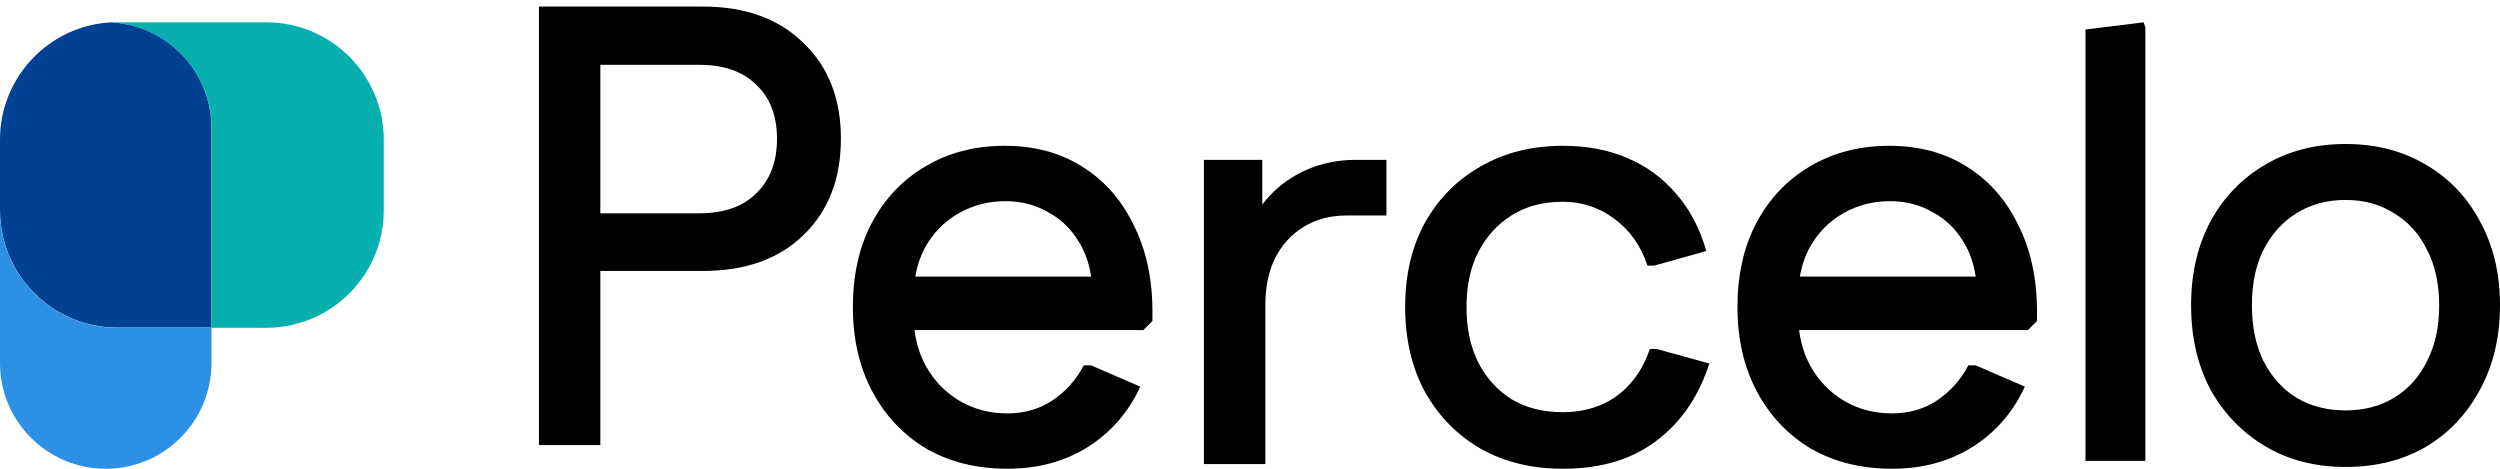
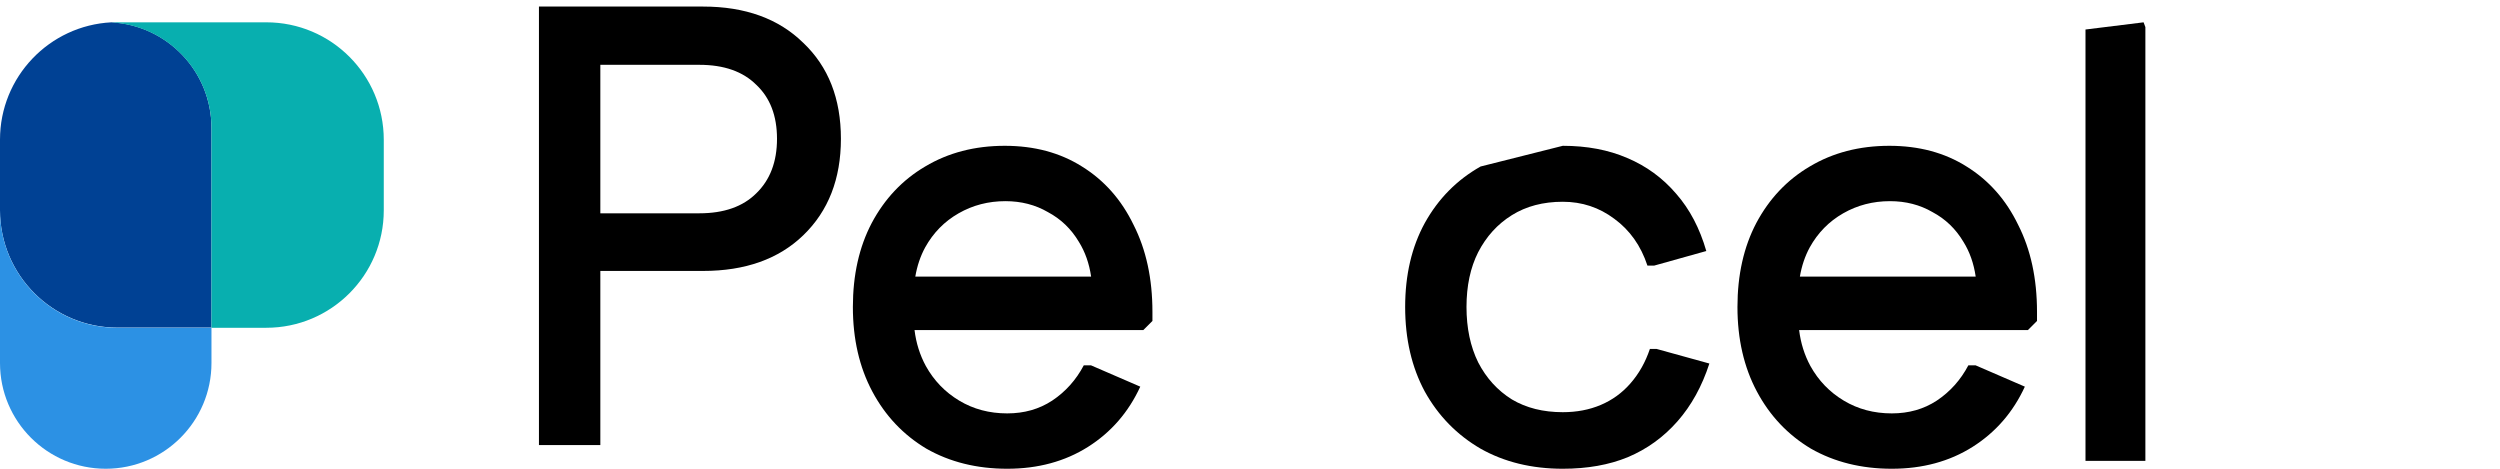
<svg xmlns="http://www.w3.org/2000/svg" fill="none" height="100%" overflow="visible" preserveAspectRatio="none" style="display: block;" viewBox="0 0 112 21" width="100%">
  <g id="Percelo Logo">
    <path d="M4.991 1C7.489 1.132 9.474 3.199 9.474 5.73V14.677H5.263C2.356 14.677 4.53537e-05 12.321 0 9.414V6.256C1.23071e-07 3.441 2.211 1.142 4.991 1Z" fill="#004194" id="Intersect" />
    <path d="M0 9.421C4.53537e-05 12.328 2.356 14.684 5.263 14.684H9.474V16.263C9.474 18.879 7.353 21 4.737 21C2.121 21 1.26706e-05 18.879 0 16.263V9.421Z" fill="#2C91E4" id="Exclude" />
    <path d="M11.93 1C14.837 1 17.193 3.356 17.193 6.263V9.421C17.193 12.328 14.836 14.684 11.93 14.684H9.474V5.737C9.474 3.206 7.489 1.139 4.991 1.007C5.081 1.002 5.172 1 5.263 1H11.93Z" fill="#08AFAF" id="Exclude_2" />
-     <path d="M105.081 6.451C106.443 6.451 107.642 6.76 108.677 7.378C109.712 7.977 110.519 8.822 111.101 9.912C111.7 11.002 112 12.255 112 13.672C112 15.107 111.7 16.369 111.101 17.459C110.519 18.549 109.712 19.403 108.677 20.02C107.642 20.62 106.443 20.92 105.081 20.92C103.719 20.92 102.52 20.611 101.484 19.993C100.449 19.376 99.632 18.531 99.033 17.459C98.452 16.369 98.161 15.107 98.161 13.672C98.161 12.255 98.452 11.002 99.033 9.912C99.632 8.822 100.449 7.977 101.484 7.378C102.52 6.76 103.719 6.451 105.081 6.451ZM105.081 8.958C104.246 8.958 103.51 9.158 102.874 9.558C102.257 9.939 101.767 10.484 101.403 11.192C101.058 11.883 100.886 12.709 100.886 13.672C100.886 14.635 101.058 15.47 101.403 16.179C101.767 16.887 102.257 17.432 102.874 17.814C103.51 18.195 104.246 18.386 105.081 18.386C105.916 18.386 106.642 18.195 107.26 17.814C107.895 17.432 108.386 16.887 108.731 16.179C109.095 15.47 109.275 14.644 109.275 13.699C109.275 12.718 109.095 11.883 108.731 11.192C108.386 10.484 107.895 9.939 107.26 9.558C106.642 9.158 105.916 8.958 105.081 8.958Z" fill="black" id="Union" />
    <path d="M96.113 1.215V20.646H93.43V1.322L96.033 1L96.113 1.215Z" fill="black" id="Union_2" />
    <path d="M84.644 6.532C85.968 6.532 87.121 6.841 88.101 7.459C89.098 8.077 89.87 8.948 90.414 10.074C90.977 11.182 91.258 12.481 91.258 13.971V14.379L90.85 14.788H80.601C80.672 15.368 80.839 15.904 81.105 16.395C81.467 17.049 81.966 17.567 82.602 17.948C83.237 18.33 83.954 18.52 84.752 18.52C85.514 18.52 86.186 18.33 86.767 17.948C87.365 17.549 87.837 17.022 88.182 16.368H88.509L90.713 17.322C90.187 18.466 89.406 19.366 88.372 20.02C87.338 20.673 86.131 21 84.752 21C83.391 21 82.184 20.7 81.132 20.101C80.098 19.483 79.29 18.63 78.709 17.54C78.128 16.45 77.838 15.188 77.838 13.753C77.838 12.318 78.119 11.064 78.682 9.992C79.262 8.902 80.061 8.058 81.077 7.459C82.112 6.841 83.301 6.532 84.644 6.532ZM84.671 9.012C83.909 9.012 83.209 9.193 82.574 9.557C81.939 9.92 81.44 10.428 81.077 11.082C80.863 11.476 80.716 11.913 80.635 12.391H88.511C88.425 11.803 88.243 11.285 87.964 10.837C87.619 10.256 87.157 9.811 86.576 9.502C86.014 9.175 85.378 9.012 84.671 9.012Z" fill="black" id="Union_3" />
-     <path d="M70.013 6.532C71.094 6.532 72.056 6.714 72.898 7.077C73.759 7.44 74.492 7.976 75.097 8.685C75.701 9.375 76.149 10.229 76.442 11.246L74.107 11.899H73.805C73.512 11.01 73.017 10.31 72.321 9.802C71.644 9.293 70.874 9.039 70.013 9.039C69.133 9.039 68.374 9.239 67.732 9.639C67.091 10.038 66.587 10.592 66.221 11.301C65.873 11.991 65.699 12.809 65.699 13.753C65.699 14.697 65.873 15.524 66.221 16.232C66.587 16.941 67.091 17.494 67.732 17.894C68.374 18.275 69.133 18.466 70.013 18.466C70.635 18.466 71.204 18.358 71.717 18.14C72.23 17.922 72.669 17.603 73.035 17.186C73.42 16.75 73.713 16.232 73.915 15.633H74.217L76.58 16.286C76.25 17.303 75.774 18.167 75.151 18.875C74.529 19.583 73.787 20.119 72.926 20.482C72.083 20.828 71.112 21 70.013 21C68.621 21 67.394 20.7 66.331 20.101C65.269 19.483 64.435 18.63 63.83 17.54C63.244 16.45 62.951 15.188 62.951 13.753C62.951 12.318 63.244 11.064 63.83 9.992C64.435 8.902 65.269 8.058 66.331 7.459C67.394 6.841 68.621 6.532 70.013 6.532Z" fill="black" id="Union_4" />
-     <path d="M56.551 9.166C56.863 8.751 57.239 8.389 57.68 8.082C58.579 7.468 59.607 7.161 60.764 7.161H62.112V9.654H60.322C59.588 9.654 58.946 9.826 58.395 10.169C57.863 10.494 57.441 10.955 57.129 11.551C56.835 12.147 56.688 12.851 56.688 13.664V20.79H53.935V7.161H56.551V9.166Z" fill="black" id="Union_5" />
+     <path d="M70.013 6.532C71.094 6.532 72.056 6.714 72.898 7.077C73.759 7.44 74.492 7.976 75.097 8.685C75.701 9.375 76.149 10.229 76.442 11.246L74.107 11.899H73.805C73.512 11.01 73.017 10.31 72.321 9.802C71.644 9.293 70.874 9.039 70.013 9.039C69.133 9.039 68.374 9.239 67.732 9.639C67.091 10.038 66.587 10.592 66.221 11.301C65.873 11.991 65.699 12.809 65.699 13.753C65.699 14.697 65.873 15.524 66.221 16.232C66.587 16.941 67.091 17.494 67.732 17.894C68.374 18.275 69.133 18.466 70.013 18.466C70.635 18.466 71.204 18.358 71.717 18.14C72.23 17.922 72.669 17.603 73.035 17.186C73.42 16.75 73.713 16.232 73.915 15.633H74.217L76.58 16.286C76.25 17.303 75.774 18.167 75.151 18.875C74.529 19.583 73.787 20.119 72.926 20.482C72.083 20.828 71.112 21 70.013 21C68.621 21 67.394 20.7 66.331 20.101C65.269 19.483 64.435 18.63 63.83 17.54C63.244 16.45 62.951 15.188 62.951 13.753C62.951 12.318 63.244 11.064 63.83 9.992C64.435 8.902 65.269 8.058 66.331 7.459Z" fill="black" id="Union_4" />
    <path d="M45.014 6.532C46.338 6.532 47.491 6.841 48.471 7.459C49.469 8.077 50.24 8.948 50.784 10.074C51.347 11.182 51.629 12.481 51.629 13.971V14.379L51.22 14.788H40.971C41.042 15.368 41.21 15.904 41.476 16.395C41.839 17.049 42.338 17.567 42.973 17.948C43.608 18.33 44.325 18.52 45.123 18.52C45.885 18.52 46.556 18.33 47.137 17.948C47.736 17.549 48.208 17.022 48.553 16.368H48.879L51.084 17.322C50.558 18.466 49.777 19.366 48.743 20.02C47.709 20.673 46.502 21 45.123 21C43.762 21 42.555 20.7 41.503 20.101C40.469 19.483 39.661 18.63 39.08 17.54C38.499 16.45 38.209 15.188 38.209 13.753C38.209 12.318 38.49 11.064 39.053 9.992C39.633 8.902 40.432 8.058 41.448 7.459C42.483 6.841 43.671 6.532 45.014 6.532ZM45.041 9.012C44.279 9.012 43.58 9.193 42.945 9.557C42.31 9.92 41.811 10.428 41.448 11.082C41.234 11.476 41.087 11.913 41.006 12.391H48.882C48.796 11.803 48.614 11.285 48.335 10.837C47.99 10.256 47.527 9.811 46.946 9.502C46.384 9.175 45.749 9.012 45.041 9.012Z" fill="black" id="Union_6" />
    <path d="M34.81 6.216C34.809 5.187 34.501 4.382 33.884 3.802C33.285 3.203 32.434 2.904 31.33 2.904H26.895V9.556H31.33C32.434 9.556 33.285 9.257 33.884 8.658C34.501 8.059 34.81 7.245 34.81 6.216ZM37.673 6.216C37.673 8.012 37.112 9.453 35.989 10.538C34.885 11.605 33.388 12.138 31.498 12.138H26.895V19.94H24.145V0.294H31.498C33.388 0.294 34.885 0.837 35.989 1.922C37.112 2.988 37.673 4.42 37.673 6.216Z" fill="black" id="Union_7" />
  </g>
</svg>